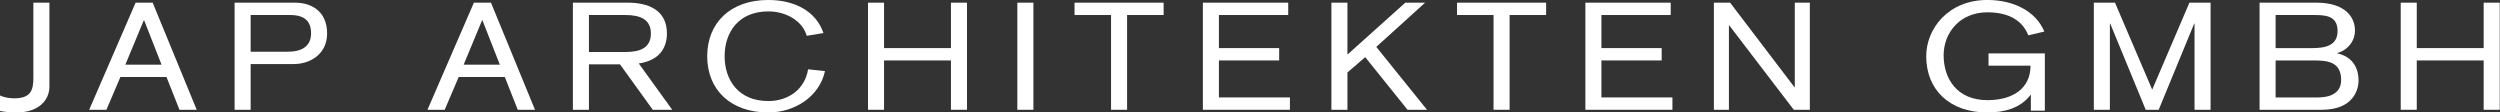
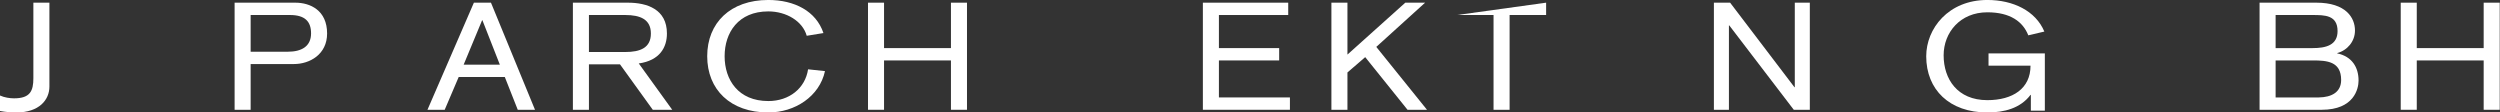
<svg xmlns="http://www.w3.org/2000/svg" width="100%" height="100%" viewBox="0 0 400 18" version="1.1" xml:space="preserve" style="fill-rule:evenodd;clip-rule:evenodd;stroke-linejoin:round;stroke-miterlimit:1.414;">
  <rect x="0" y="0" width="400" height="18" fill="#333333" stroke="none" />
  <g transform="matrix(2.582,0,0,2.571,-165.46,-166.656)">
    <path d="M66.15,69.687C66.15,70.473 65.959,70.941 64.954,70.941C64.701,70.941 64.362,70.895 64.077,70.763L64.077,71.728C64.415,71.793 64.775,71.821 65.092,71.821C66.509,71.821 67.144,71.035 67.144,70.211L67.144,64.988L66.15,64.988L66.15,69.687Z" style="fill:white;fill-rule:nonzero;" />
  </g>
  <g transform="matrix(2.582,0,0,2.571,-165.46,-166.656)">
-     <path d="M69.608,71.653L70.676,71.653L71.544,69.612L74.399,69.612L75.203,71.653L76.272,71.653L73.543,64.988L72.485,64.988L69.608,71.653ZM74.093,68.845L71.85,68.845L72.993,66.084L73.014,66.084L74.093,68.845Z" style="fill:white;fill-rule:nonzero;" />
-   </g>
+     </g>
  <g transform="matrix(2.582,0,0,2.571,-165.46,-166.656)">
    <path d="M78.62,71.653L79.614,71.653L79.614,68.807L82.3,68.807C83.273,68.807 84.352,68.208 84.352,66.907C84.352,65.456 83.295,64.988 82.385,64.988L78.62,64.988L78.62,71.653ZM79.614,65.756L82.057,65.756C82.977,65.756 83.358,66.158 83.358,66.898C83.358,67.703 82.776,68.04 81.92,68.04L79.614,68.04L79.614,65.756Z" style="fill:white;fill-rule:nonzero;" />
  </g>
  <g transform="matrix(2.582,0,0,2.571,-165.46,-166.656)">
    <path d="M90.571,71.653L91.639,71.653L92.507,69.612L95.363,69.612L96.166,71.653L97.235,71.653L94.506,64.988L93.448,64.988L90.571,71.653ZM95.056,68.845L92.814,68.845L93.956,66.084L93.977,66.084L95.056,68.845Z" style="fill:white;fill-rule:nonzero;" />
  </g>
  <g transform="matrix(2.582,0,0,2.571,-165.46,-166.656)">
    <path d="M99.583,71.653L100.577,71.653L100.577,68.826L102.502,68.826L104.533,71.653L105.738,71.653L103.665,68.77C104.977,68.583 105.41,67.759 105.41,66.907C105.41,65.391 104.173,64.988 102.988,64.988L99.583,64.988L99.583,71.653ZM100.577,65.756L102.83,65.756C103.76,65.756 104.416,66.027 104.416,66.907C104.416,67.796 103.76,68.058 102.83,68.058L100.577,68.058L100.577,65.756Z" style="fill:white;fill-rule:nonzero;" />
  </g>
  <g transform="matrix(2.582,0,0,2.571,-165.46,-166.656)">
    <path d="M115.109,66.879C114.654,65.513 113.311,64.82 111.693,64.82C109.345,64.82 107.906,66.243 107.906,68.321C107.906,70.399 109.345,71.821 111.693,71.821C113.343,71.821 114.866,70.82 115.204,69.247L114.157,69.135C113.978,70.314 112.994,71.11 111.693,71.11C109.831,71.11 108.985,69.79 108.985,68.321C108.985,66.851 109.831,65.531 111.693,65.531C112.814,65.531 113.819,66.14 114.073,67.048L115.109,66.879Z" style="fill:white;fill-rule:nonzero;" />
  </g>
  <g transform="matrix(2.582,0,0,2.571,-165.46,-166.656)">
    <path d="M117.87,71.653L118.864,71.653L118.864,68.583L123.01,68.583L123.01,71.653L124.004,71.653L124.004,64.988L123.01,64.988L123.01,67.815L118.864,67.815L118.864,64.988L117.87,64.988L117.87,71.653Z" style="fill:white;fill-rule:nonzero;" />
  </g>
  <g transform="matrix(2.582,0,0,2.571,-165.46,-166.656)">
-     <rect x="127.124" y="64.988" width="0.995" height="6.665" style="fill:white;fill-rule:nonzero;" />
-   </g>
+     </g>
  <g transform="matrix(2.582,0,0,2.571,-165.46,-166.656)">
-     <path d="M132.931,71.653L133.925,71.653L133.925,65.756L136.189,65.756L136.189,64.988L130.668,64.988L130.668,65.756L132.931,65.756L132.931,71.653Z" style="fill:white;fill-rule:nonzero;" />
-   </g>
+     </g>
  <g transform="matrix(2.582,0,0,2.571,-165.46,-166.656)">
    <path d="M138.621,71.653L144.015,71.653L144.015,70.885L139.615,70.885L139.615,68.583L143.349,68.583L143.349,67.815L139.615,67.815L139.615,65.756L143.91,65.756L143.91,64.988L138.621,64.988L138.621,71.653Z" style="fill:white;fill-rule:nonzero;" />
  </g>
  <g transform="matrix(2.582,0,0,2.571,-165.46,-166.656)">
    <path d="M146.586,71.653L147.58,71.653L147.58,69.331L148.68,68.377L151.303,71.653L152.509,71.653L149.367,67.74L152.392,64.988L151.165,64.988L147.58,68.218L147.58,64.988L146.586,64.988L146.586,71.653Z" style="fill:white;fill-rule:nonzero;" />
  </g>
  <g transform="matrix(2.582,0,0,2.571,-165.46,-166.656)">
-     <path d="M156.633,71.653L157.628,71.653L157.628,65.756L159.891,65.756L159.891,64.988L154.37,64.988L154.37,65.756L156.633,65.756L156.633,71.653Z" style="fill:white;fill-rule:nonzero;" />
+     <path d="M156.633,71.653L157.628,71.653L157.628,65.756L159.891,65.756L159.891,64.988L154.37,65.756L156.633,65.756L156.633,71.653Z" style="fill:white;fill-rule:nonzero;" />
  </g>
  <g transform="matrix(2.582,0,0,2.571,-165.46,-166.656)">
-     <path d="M162.324,71.653L167.718,71.653L167.718,70.885L163.318,70.885L163.318,68.583L167.052,68.583L167.052,67.815L163.318,67.815L163.318,65.756L167.612,65.756L167.612,64.988L162.324,64.988L162.324,71.653Z" style="fill:white;fill-rule:nonzero;" />
-   </g>
+     </g>
  <g transform="matrix(2.582,0,0,2.571,-165.46,-166.656)">
    <path d="M170.288,71.653L171.219,71.653L171.219,66.402L171.24,66.402L175.238,71.653L176.232,71.653L176.232,64.988L175.301,64.988L175.301,70.249L175.28,70.249L171.293,64.988L170.288,64.988L170.288,71.653Z" style="fill:white;fill-rule:nonzero;" />
  </g>
  <g transform="matrix(2.582,0,0,2.571,-165.46,-166.656)">
    <path d="M189.929,71.709L190.796,71.709L190.796,68.143L187.306,68.143L187.306,68.91L189.908,68.91C189.908,70.333 188.808,71.054 187.232,71.054C185.37,71.054 184.524,69.734 184.524,68.264C184.524,66.842 185.55,65.587 187.232,65.587C188.66,65.587 189.442,66.177 189.77,67.02L190.765,66.786C190.225,65.494 188.829,64.82 187.232,64.82C184.81,64.82 183.445,66.608 183.445,68.321C183.445,70.399 184.884,71.821 187.232,71.821C188.279,71.821 189.284,71.559 189.908,70.726L189.929,70.726L189.929,71.709Z" style="fill:white;fill-rule:nonzero;" />
  </g>
  <g transform="matrix(2.582,0,0,2.571,-165.46,-166.656)">
-     <path d="M193.832,71.653L194.826,71.653L194.826,66.289L194.847,66.289L197.047,71.653L197.851,71.653L200.051,66.289L200.072,66.289L200.072,71.653L201.066,71.653L201.066,64.988L199.755,64.988L197.449,70.399L195.143,64.988L193.832,64.988L193.832,71.653Z" style="fill:white;fill-rule:nonzero;" />
-   </g>
+     </g>
  <g transform="matrix(2.582,0,0,2.571,-165.46,-166.656)">
    <path d="M205.096,68.583L207.412,68.583C208.269,68.583 209.157,68.639 209.157,69.799C209.157,70.548 208.576,70.876 207.772,70.885L205.096,70.885L205.096,68.583ZM205.096,65.756L207.38,65.756C208.131,65.756 208.935,65.756 208.935,66.757C208.935,67.637 208.205,67.815 207.391,67.815L205.096,67.815L205.096,65.756ZM204.102,71.653L207.952,71.653C209.961,71.653 210.236,70.342 210.236,69.837C210.236,69.013 209.834,68.339 208.914,68.143L208.914,68.124C209.538,67.956 210.014,67.403 210.014,66.72C210.014,65.924 209.454,64.988 207.624,64.988L204.102,64.988L204.102,71.653Z" style="fill:white;fill-rule:nonzero;" />
  </g>
  <g transform="matrix(2.582,0,0,2.571,-165.46,-166.656)">
    <path d="M212.849,71.653L213.843,71.653L213.843,68.583L217.989,68.583L217.989,71.653L218.983,71.653L218.983,64.988L217.989,64.988L217.989,67.815L213.843,67.815L213.843,64.988L212.849,64.988L212.849,71.653Z" style="fill:white;fill-rule:nonzero;" />
  </g>
</svg>